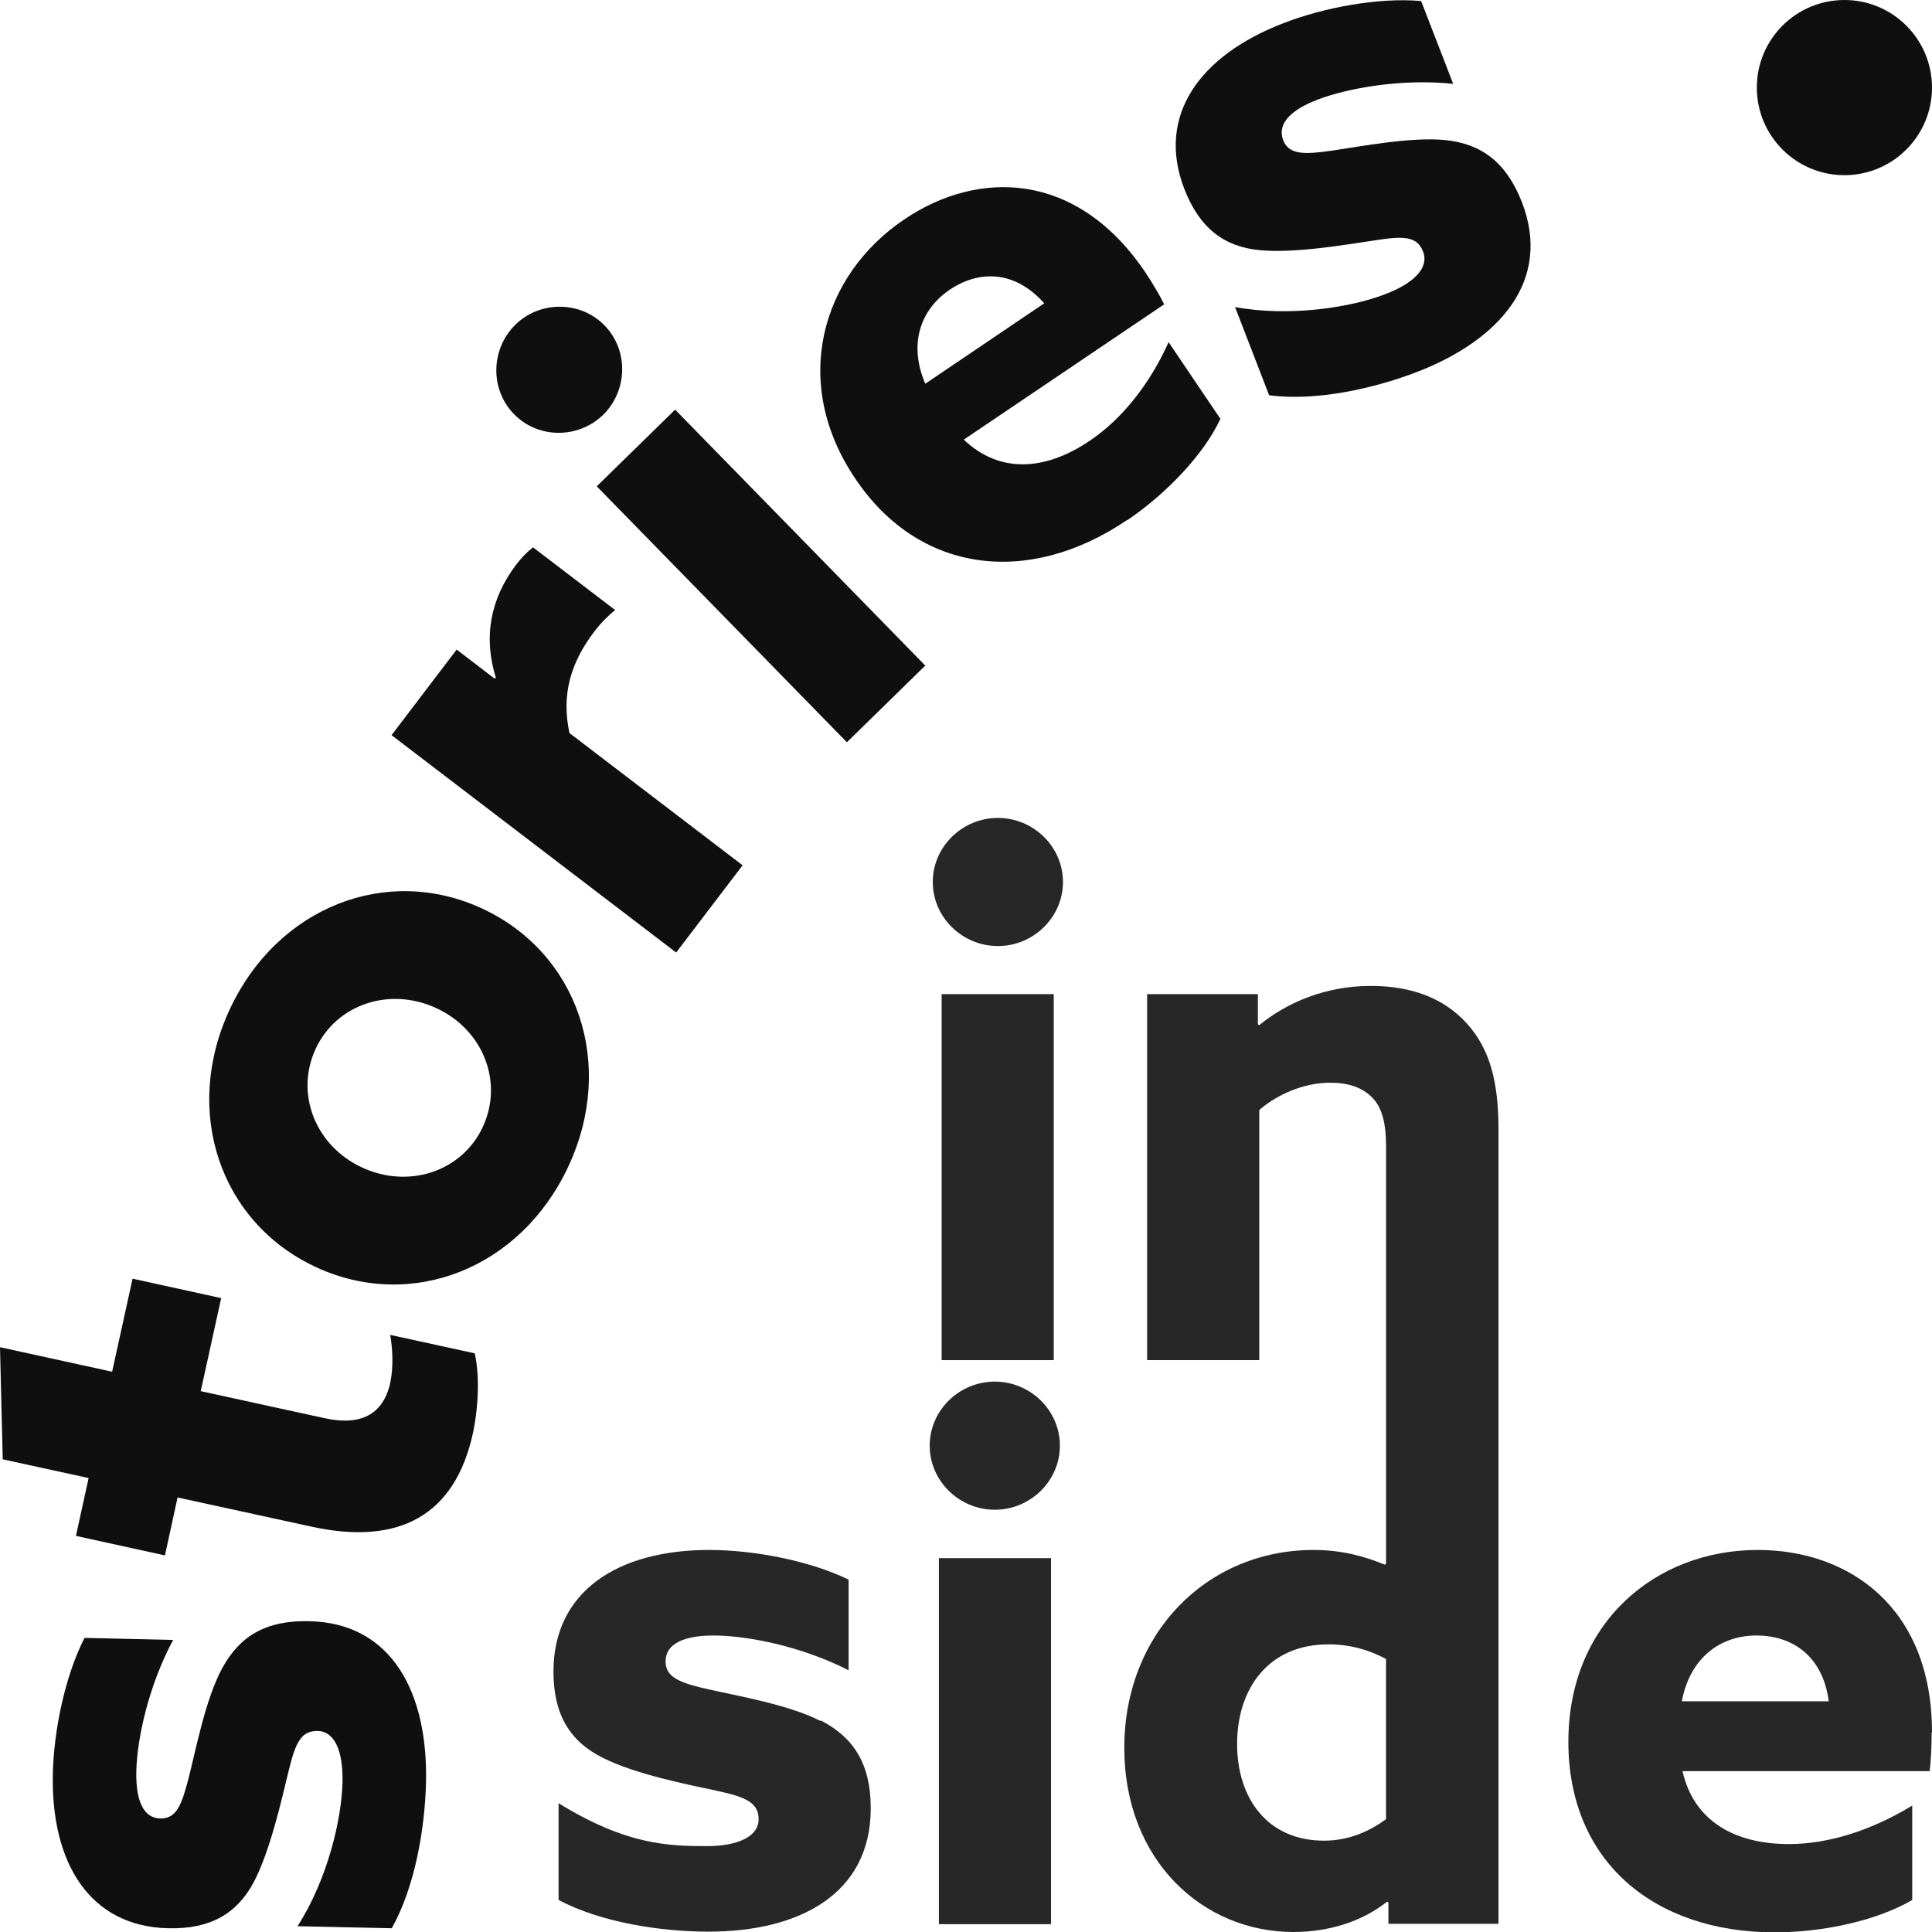
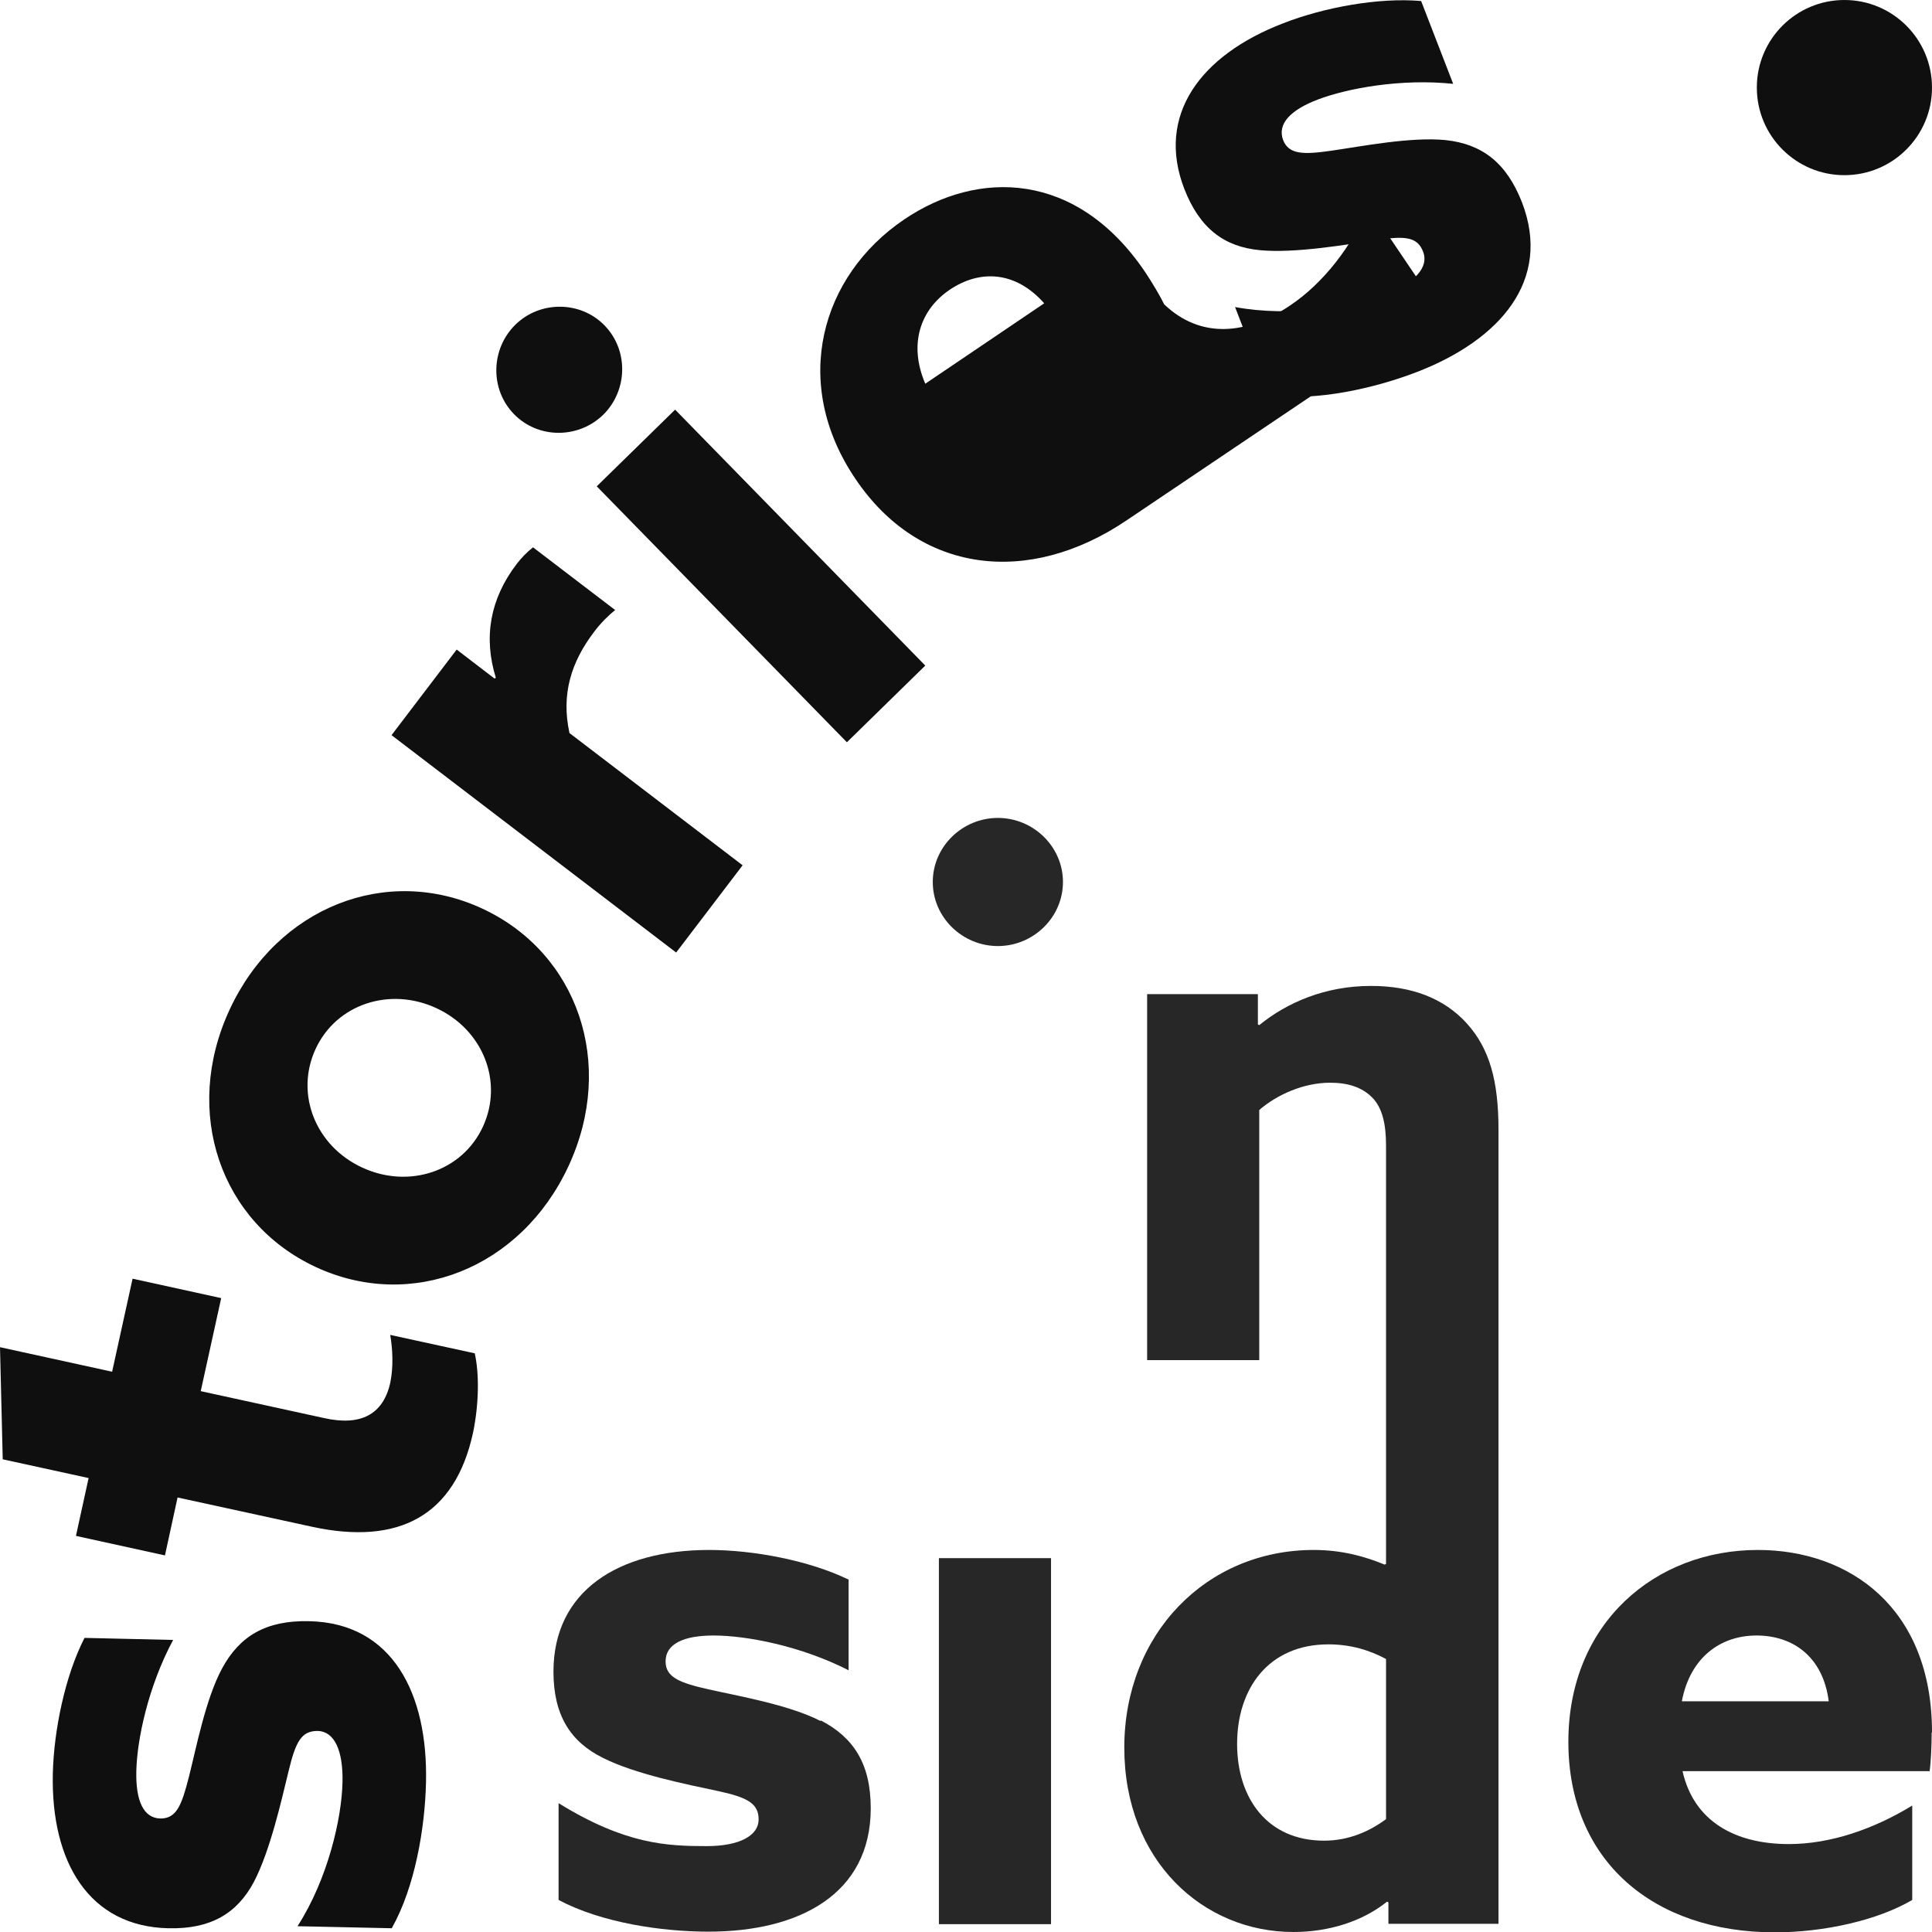
<svg xmlns="http://www.w3.org/2000/svg" id="Layer_2" data-name="Layer 2" viewBox="0 0 56.69 56.69">
  <defs>
    <style>
      .cls-1 {
        fill: #0f0f0f;
      }

      .cls-1, .cls-2 {
        stroke-width: 0px;
      }

      .cls-2 {
        fill: #272727;
      }
    </style>
  </defs>
  <g id="Layer_1-2" data-name="Layer 1">
    <g>
      <g>
        <rect class="cls-2" x="27.55" y="45.72" width="3.29" height="10.74" />
-         <rect class="cls-2" x="27.63" y="29.17" width="3.29" height="10.74" />
        <path class="cls-2" d="M29.28,24c-1.04,0-1.91.84-1.91,1.88s.87,1.88,1.91,1.88,1.91-.84,1.91-1.88-.87-1.88-1.91-1.88Z" />
-         <path class="cls-2" d="M29.19,40.54c-1.04,0-1.91.84-1.91,1.88s.87,1.88,1.91,1.88,1.91-.84,1.91-1.88-.87-1.88-1.91-1.88Z" />
        <path class="cls-2" d="M40.22,28.93c-1.32,0-2.45.48-3.27,1.15l-.04-.02v-.89h-3.25v10.74h3.29v-7.34c.52-.45,1.3-.8,2.08-.8.52,0,.93.13,1.23.43.3.3.41.78.41,1.41v12.28l-.04.02c-.58-.24-1.26-.43-2.08-.43-3.16,0-5.56,2.47-5.56,5.8s2.32,5.41,4.96,5.41c1.06,0,2.04-.32,2.75-.89l.04.02v.63h3.23v-16.54h0v-6.76c0-1.43-.26-2.38-.93-3.12-.67-.74-1.62-1.1-2.81-1.1ZM40.67,53.38c-.48.35-1.08.63-1.82.63-1.65,0-2.55-1.23-2.55-2.84s.91-2.92,2.68-2.92c.65,0,1.21.17,1.69.43v4.7Z" />
        <path class="cls-2" d="M24.08,50.5c-.93-.48-2.45-.74-3.29-.93-.84-.19-1.26-.35-1.26-.82,0-.52.54-.76,1.41-.76.95,0,2.55.3,3.96,1.02v-2.66c-1.15-.56-2.79-.87-4.09-.87-2.68,0-4.57,1.21-4.57,3.57,0,1.28.5,2.06,1.45,2.53.95.48,2.47.78,3.36.97.89.19,1.21.37,1.21.84s-.56.78-1.52.78c-1.17,0-2.39-.05-4.35-1.26v2.84c1.26.67,3.03.93,4.4.93,2.66,0,4.76-1.1,4.76-3.62,0-1.3-.5-2.08-1.47-2.58Z" />
        <path class="cls-2" d="M56.69,50.83c0-3.66-2.43-5.35-5.11-5.35-3.01,0-5.56,2.14-5.56,5.63s2.49,5.59,6.06,5.59c1.43,0,3.01-.35,4.03-.95v-2.77c-1.13.69-2.4,1.13-3.62,1.13-1.58,0-2.79-.67-3.12-2.14h7.25c.04-.28.06-.76.06-1.13ZM49.35,49.92c.24-1.28,1.13-1.93,2.19-1.93s1.95.61,2.12,1.93h-4.31Z" />
      </g>
      <g>
        <path class="cls-1" d="M11.5,56.58l-2.77-.06c.9-1.4,1.3-3.19,1.32-4.23.02-.93-.24-1.49-.73-1.5-.47,0-.64.3-.85,1.17-.21.86-.54,2.34-1.02,3.26-.49.92-1.26,1.39-2.51,1.36-2.31-.05-3.45-1.92-3.39-4.54.03-1.27.36-2.87.93-3.98l2.6.06c-.73,1.36-1.06,2.92-1.08,3.85-.02.85.2,1.38.71,1.39.47,0,.62-.39.83-1.21.21-.82.49-2.3.98-3.2.51-.94,1.28-1.41,2.55-1.38,2.45.05,3.49,2.13,3.43,4.73-.03,1.33-.32,3.06-1,4.27Z" />
        <path class="cls-1" d="M2.23,45.06l.37-1.69-2.52-.55-.08-3.29,3.29.72.6-2.73,2.6.57-.6,2.73,3.62.79c1.07.24,1.73-.1,1.94-1.03.1-.48.07-1,0-1.41l2.48.54c.13.57.13,1.46-.05,2.33-.53,2.44-2.18,3.31-4.72,2.76l-3.95-.86-.37,1.7-2.6-.57Z" />
        <path class="cls-1" d="M9.27,37.18c-2.8-1.3-3.93-4.55-2.53-7.56,1.4-3.01,4.61-4.26,7.41-2.96,2.8,1.3,3.93,4.55,2.53,7.56-1.4,3.01-4.61,4.26-7.41,2.96ZM12.8,29.58c-1.36-.63-2.93-.12-3.54,1.2s0,2.85,1.37,3.48c1.36.63,2.93.12,3.54-1.2s0-2.85-1.37-3.48Z" />
        <path class="cls-1" d="M11.49,21.57l1.91-2.51,1.11.85.04-.02c-.37-1.19-.17-2.32.61-3.34.13-.17.29-.34.48-.49l2.41,1.84c-.2.16-.43.39-.61.63-.68.89-.98,1.84-.73,2.98l5.08,3.88-1.95,2.56-8.34-6.37Z" />
        <path class="cls-1" d="M15.08,12.15c-.71-.73-.68-1.91.04-2.62s1.91-.71,2.62.02c.71.73.68,1.91-.04,2.62-.73.71-1.91.71-2.62-.02ZM17.51,14.27l2.3-2.25,7.34,7.51-2.3,2.25-7.34-7.51Z" />
-         <path class="cls-1" d="M33.07,15.26c-2.89,1.96-6.1,1.57-7.97-1.21-1.91-2.82-1.01-5.96,1.43-7.61,2.17-1.47,5.06-1.43,7.07,1.54.2.3.44.7.56.95l-5.88,3.97c1.07,1.02,2.42.9,3.7.03.98-.66,1.78-1.71,2.31-2.89l1.52,2.25c-.49,1.05-1.58,2.19-2.74,2.98ZM30.64,8.9c-.86-.97-1.91-.98-2.77-.4-.86.58-1.22,1.59-.72,2.76l3.49-2.36Z" />
+         <path class="cls-1" d="M33.07,15.26c-2.89,1.96-6.1,1.57-7.97-1.21-1.91-2.82-1.01-5.96,1.43-7.61,2.17-1.47,5.06-1.43,7.07,1.54.2.3.44.7.56.95c1.07,1.02,2.42.9,3.7.03.98-.66,1.78-1.71,2.31-2.89l1.52,2.25c-.49,1.05-1.58,2.19-2.74,2.98ZM30.64,8.9c-.86-.97-1.91-.98-2.77-.4-.86.58-1.22,1.59-.72,2.76l3.49-2.36Z" />
        <path class="cls-1" d="M37.24,11.6l-1-2.59c1.63.3,3.44,0,4.41-.38.87-.33,1.28-.79,1.11-1.24-.17-.44-.52-.48-1.4-.34-.88.13-2.37.39-3.4.29-1.04-.1-1.76-.64-2.21-1.8-.83-2.15.46-3.92,2.91-4.86,1.18-.46,2.79-.76,4.04-.65l.94,2.43c-1.53-.16-3.1.13-3.97.46-.79.3-1.2.71-1.02,1.19.17.43.6.43,1.43.31.84-.12,2.31-.41,3.33-.31,1.06.11,1.79.65,2.25,1.83.88,2.29-.65,4.03-3.07,4.97-1.24.48-2.95.87-4.33.69Z" />
      </g>
      <circle class="cls-1" cx="54.12" cy="2.57" r="2.57" />
    </g>
  </g>
</svg>